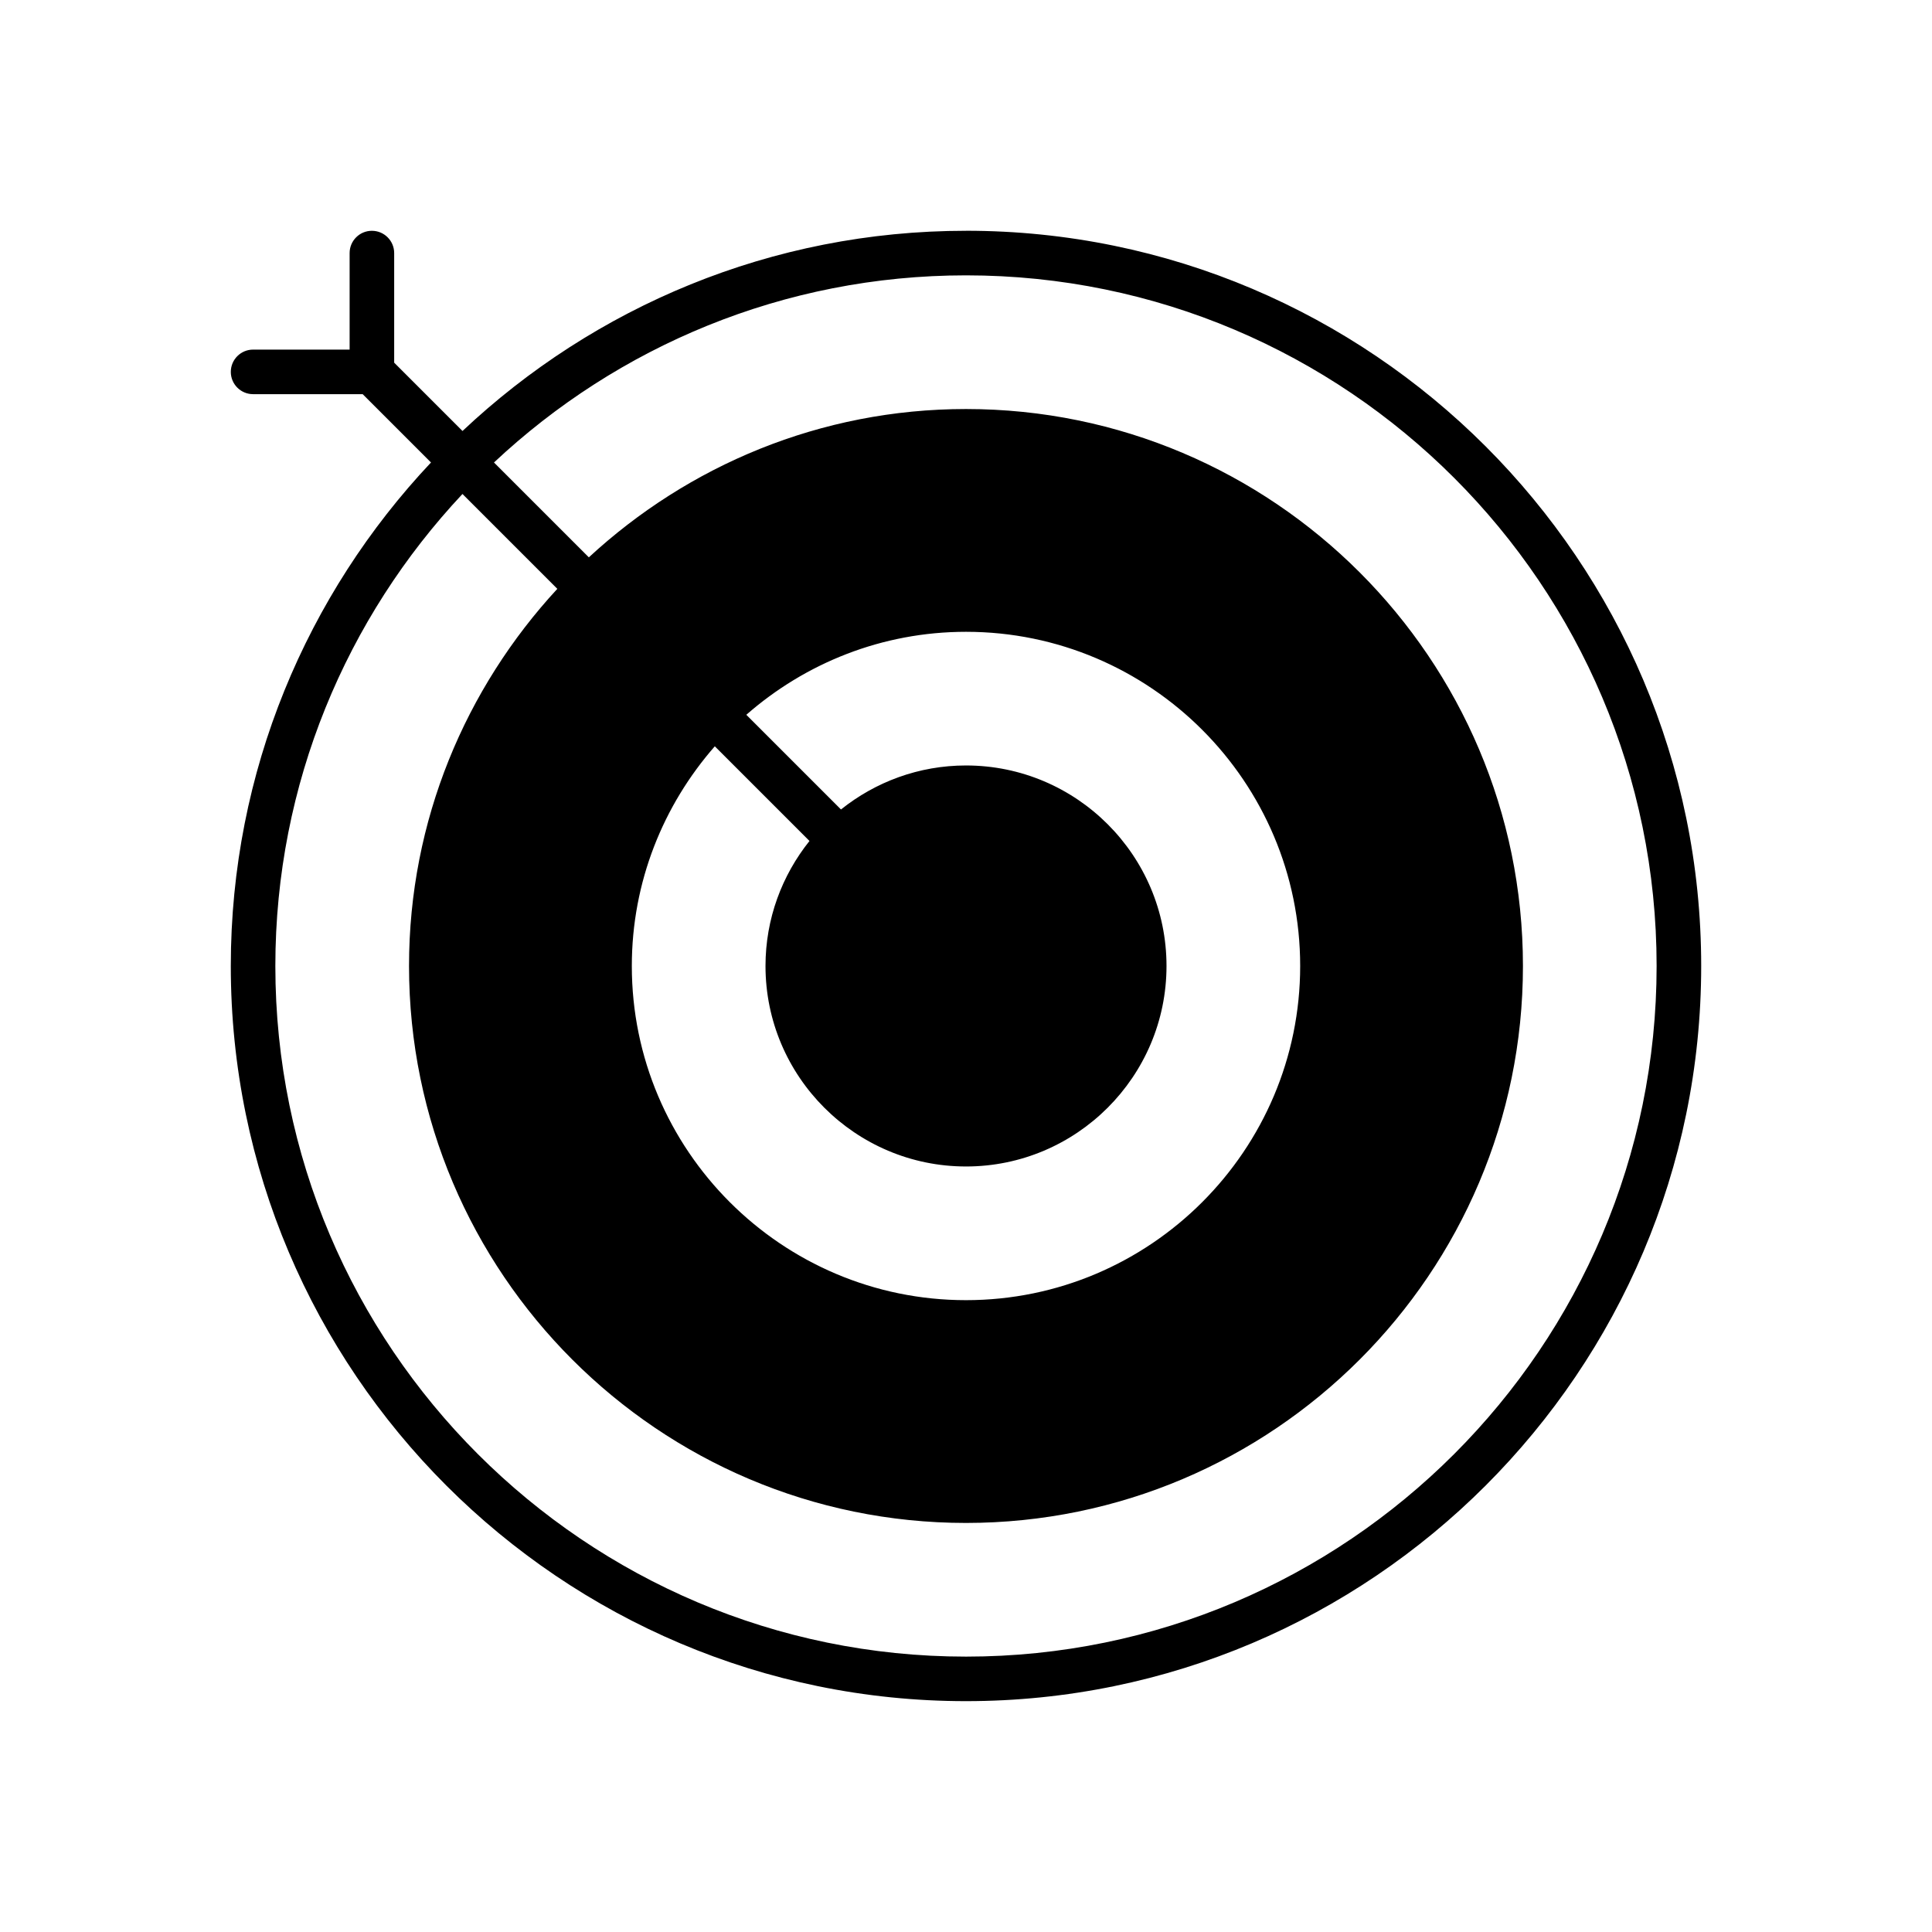
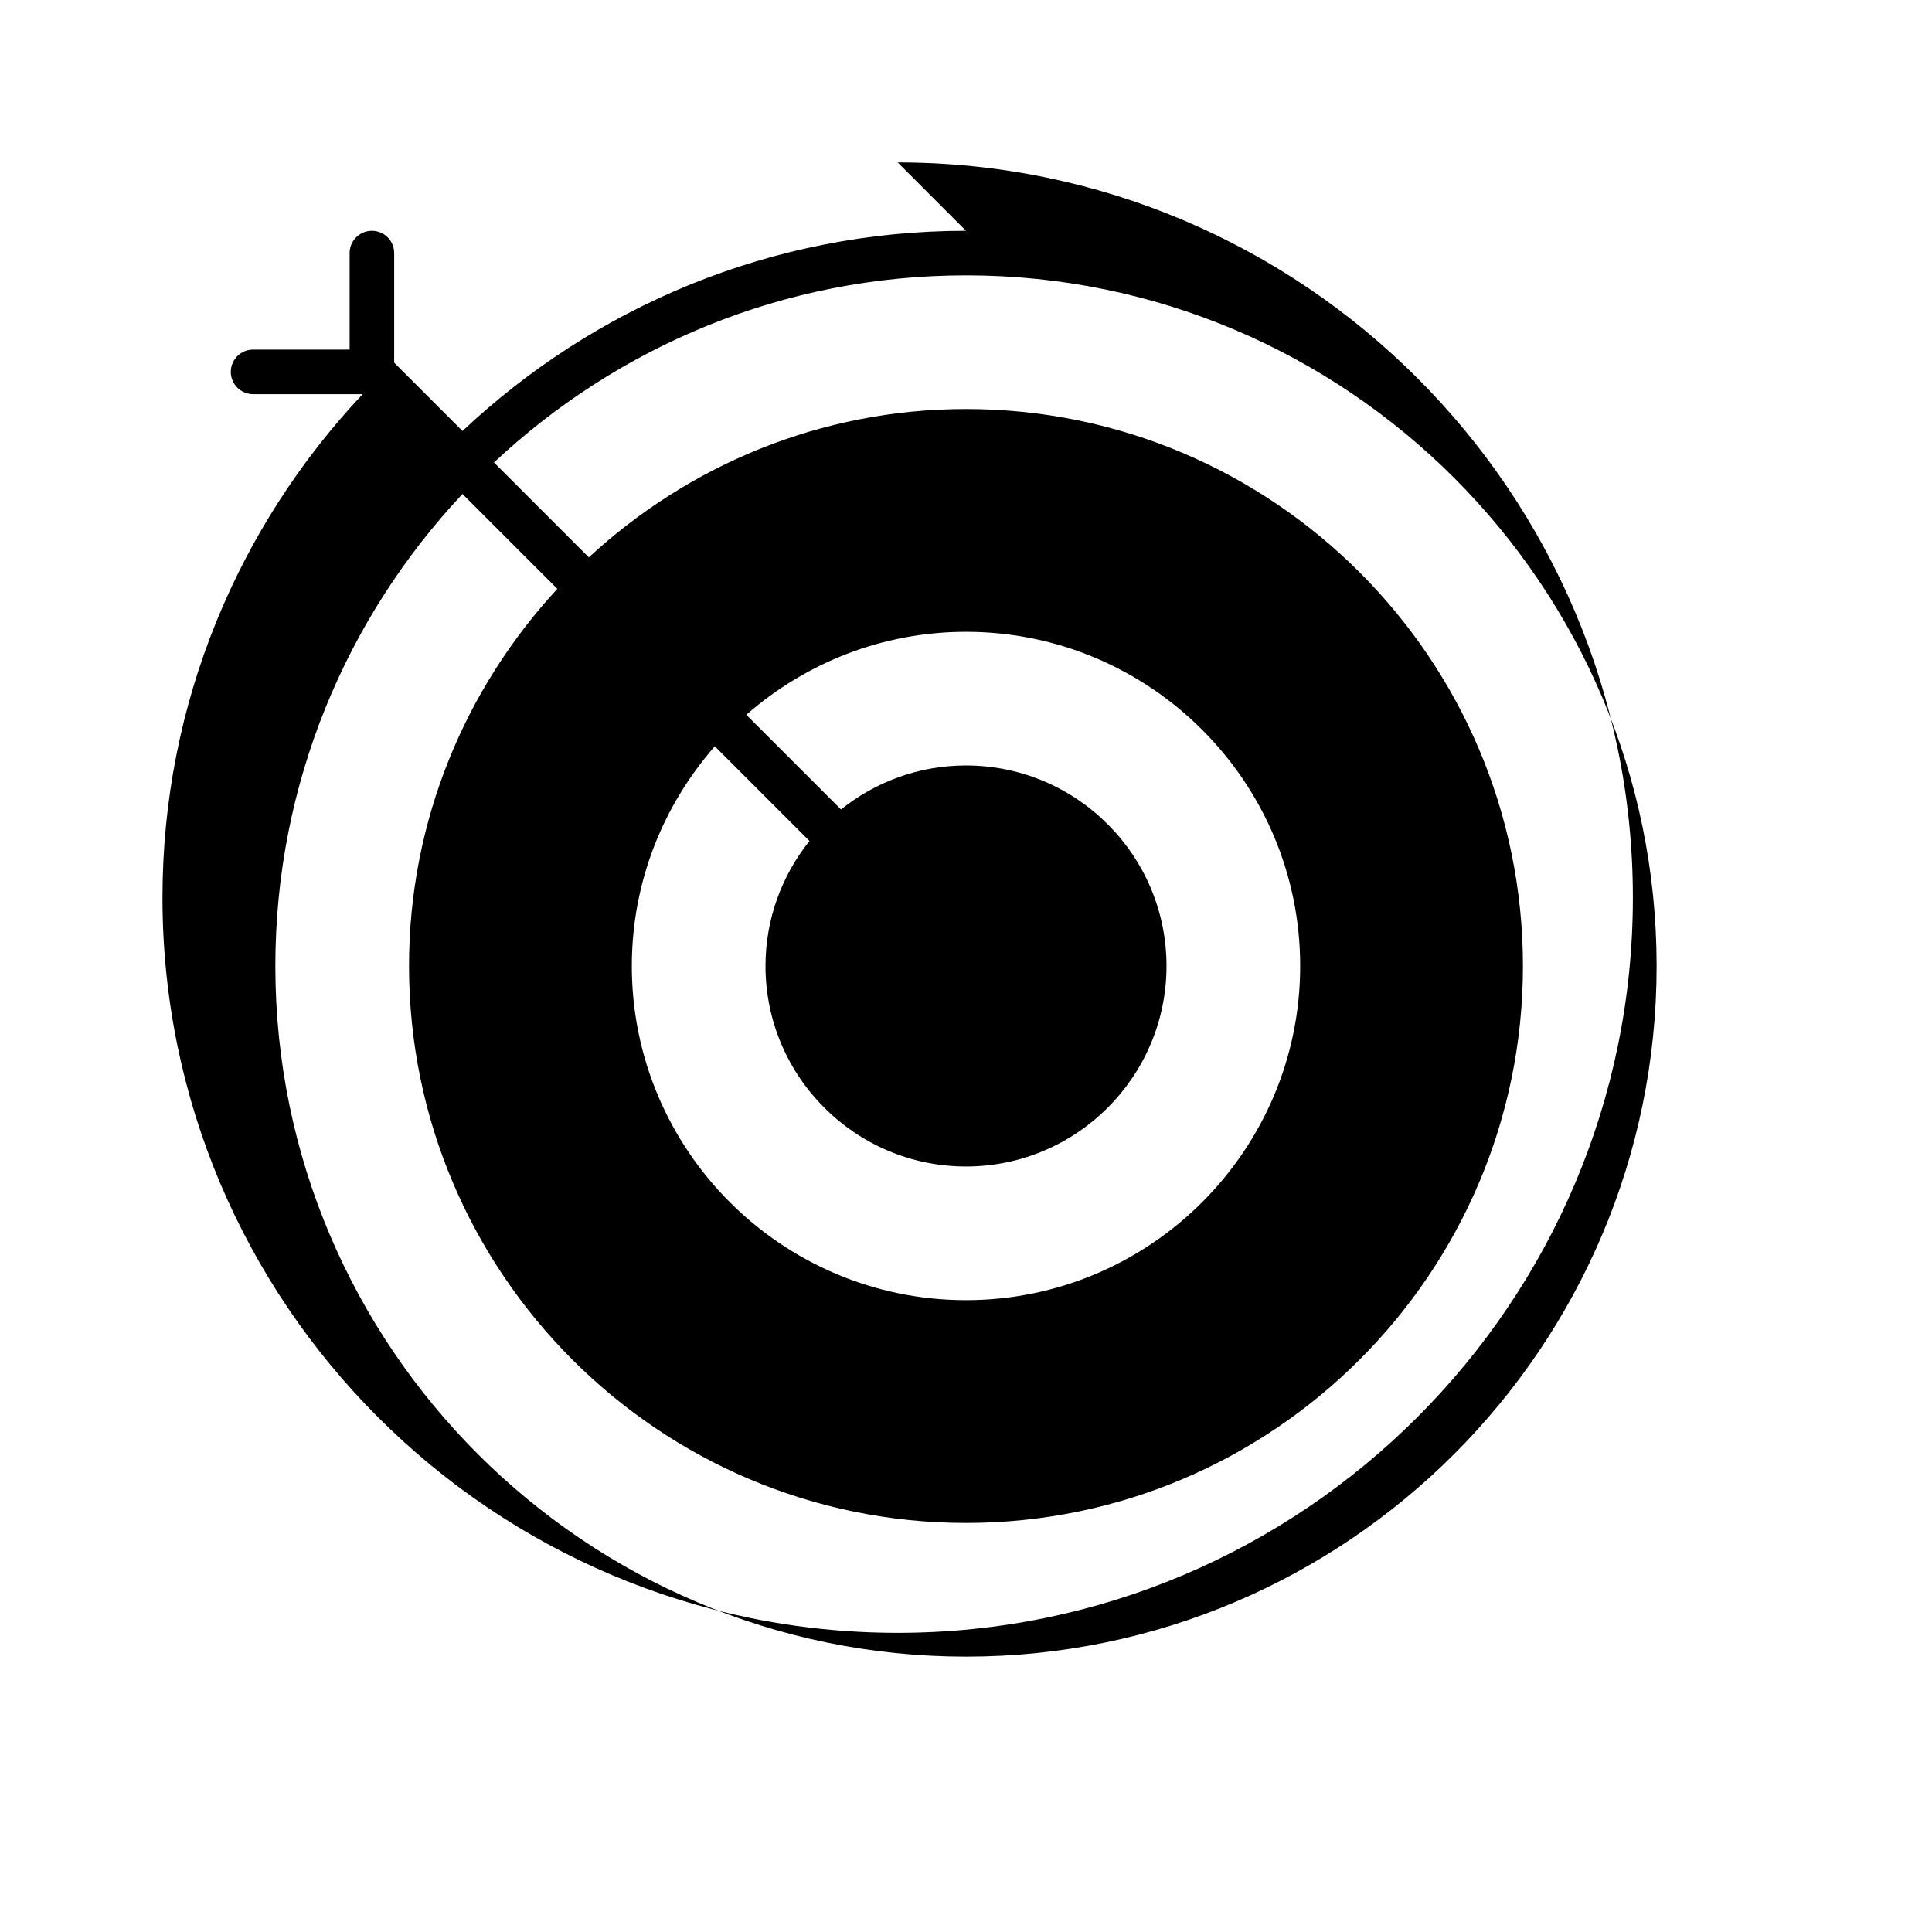
<svg xmlns="http://www.w3.org/2000/svg" fill="#000000" width="800px" height="800px" version="1.1" viewBox="144 144 512 512">
-   <path d="m400 205.16c-51.598 0-98.539 20.199-133.43 53.055l-18.109-18.105v-29.043c0-3.258-2.644-5.902-5.902-5.902-3.262-0.004-5.906 2.641-5.906 5.902v25.586l-25.582-0.004c-3.258 0-5.902 2.644-5.902 5.902-0.004 3.262 2.641 5.906 5.902 5.906h29.043l18.105 18.105c-32.855 34.895-53.055 81.836-53.055 133.43 0 107.43 87.398 194.83 194.83 194.83 107.44 0 194.84-87.402 194.84-194.83s-87.398-194.84-194.83-194.84zm0 377.86c-100.92 0-183.03-82.102-183.03-183.02 0-48.34 18.871-92.332 49.59-125.09l25.137 25.137c-24.309 26.324-39.301 61.375-39.301 99.949 0 81.387 66.211 147.6 147.6 147.6 81.387-0.004 147.6-66.215 147.6-147.6 0-81.391-66.211-147.6-147.6-147.6-38.574 0-73.625 14.992-99.949 39.305l-25.137-25.137c32.75-30.723 76.742-49.594 125.09-49.594 100.92 0 183.02 82.102 183.02 183.02 0 100.93-82.102 183.03-183.02 183.03zm0-129.89c29.297 0 53.137-23.836 53.137-53.137 0-29.301-23.84-53.137-53.137-53.137-12.527 0-24.031 4.383-33.129 11.66l-25.09-25.09c15.582-13.648 35.922-21.992 58.219-21.992 48.832 0 88.559 39.73 88.559 88.559 0 48.832-39.73 88.562-88.559 88.562-48.832 0-88.562-39.73-88.562-88.559 0-22.293 8.344-42.633 21.992-58.219l25.09 25.09c-7.273 9.094-11.656 20.602-11.656 33.129 0 29.301 23.84 53.133 53.137 53.133z" />
+   <path d="m400 205.16c-51.598 0-98.539 20.199-133.43 53.055l-18.109-18.105v-29.043c0-3.258-2.644-5.902-5.902-5.902-3.262-0.004-5.906 2.641-5.906 5.902v25.586l-25.582-0.004c-3.258 0-5.902 2.644-5.902 5.902-0.004 3.262 2.641 5.906 5.902 5.906h29.043c-32.855 34.895-53.055 81.836-53.055 133.43 0 107.43 87.398 194.83 194.83 194.83 107.44 0 194.84-87.402 194.84-194.83s-87.398-194.84-194.83-194.84zm0 377.86c-100.92 0-183.03-82.102-183.03-183.02 0-48.34 18.871-92.332 49.59-125.09l25.137 25.137c-24.309 26.324-39.301 61.375-39.301 99.949 0 81.387 66.211 147.6 147.6 147.6 81.387-0.004 147.6-66.215 147.6-147.6 0-81.391-66.211-147.6-147.6-147.6-38.574 0-73.625 14.992-99.949 39.305l-25.137-25.137c32.75-30.723 76.742-49.594 125.09-49.594 100.92 0 183.02 82.102 183.02 183.02 0 100.93-82.102 183.03-183.02 183.03zm0-129.89c29.297 0 53.137-23.836 53.137-53.137 0-29.301-23.84-53.137-53.137-53.137-12.527 0-24.031 4.383-33.129 11.66l-25.09-25.09c15.582-13.648 35.922-21.992 58.219-21.992 48.832 0 88.559 39.73 88.559 88.559 0 48.832-39.73 88.562-88.559 88.562-48.832 0-88.562-39.73-88.562-88.559 0-22.293 8.344-42.633 21.992-58.219l25.09 25.09c-7.273 9.094-11.656 20.602-11.656 33.129 0 29.301 23.84 53.133 53.137 53.133z" />
</svg>